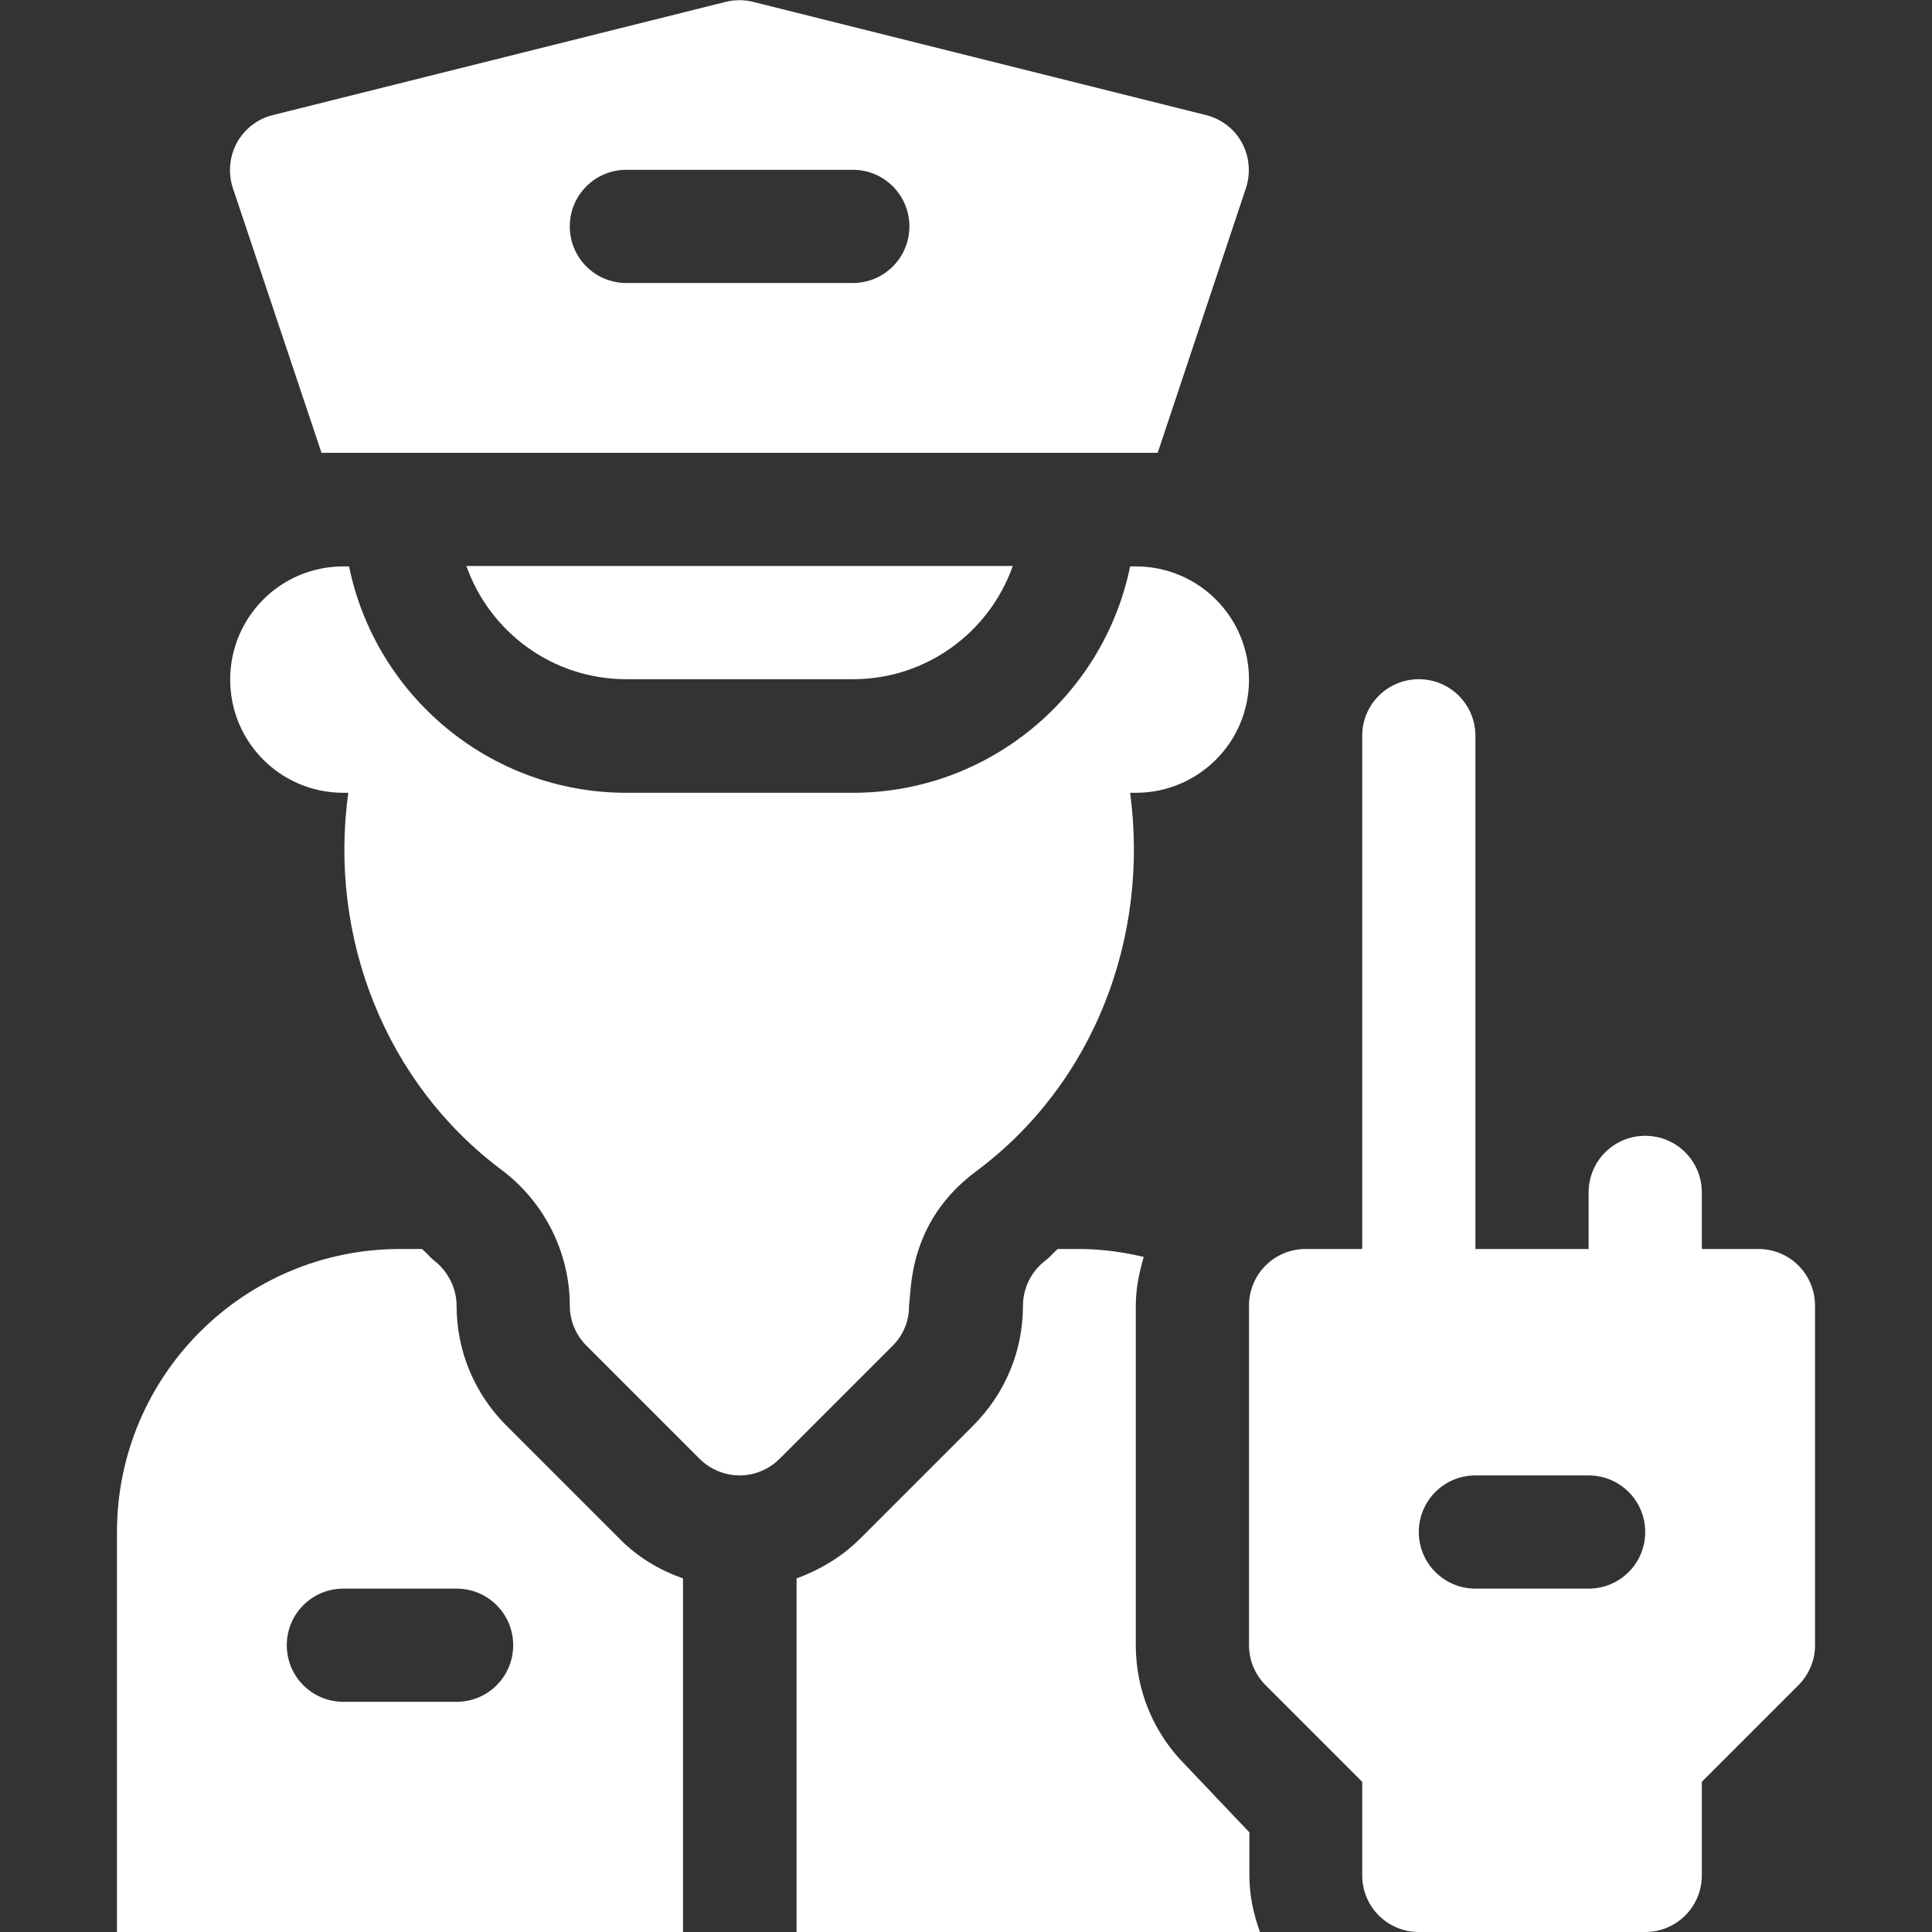
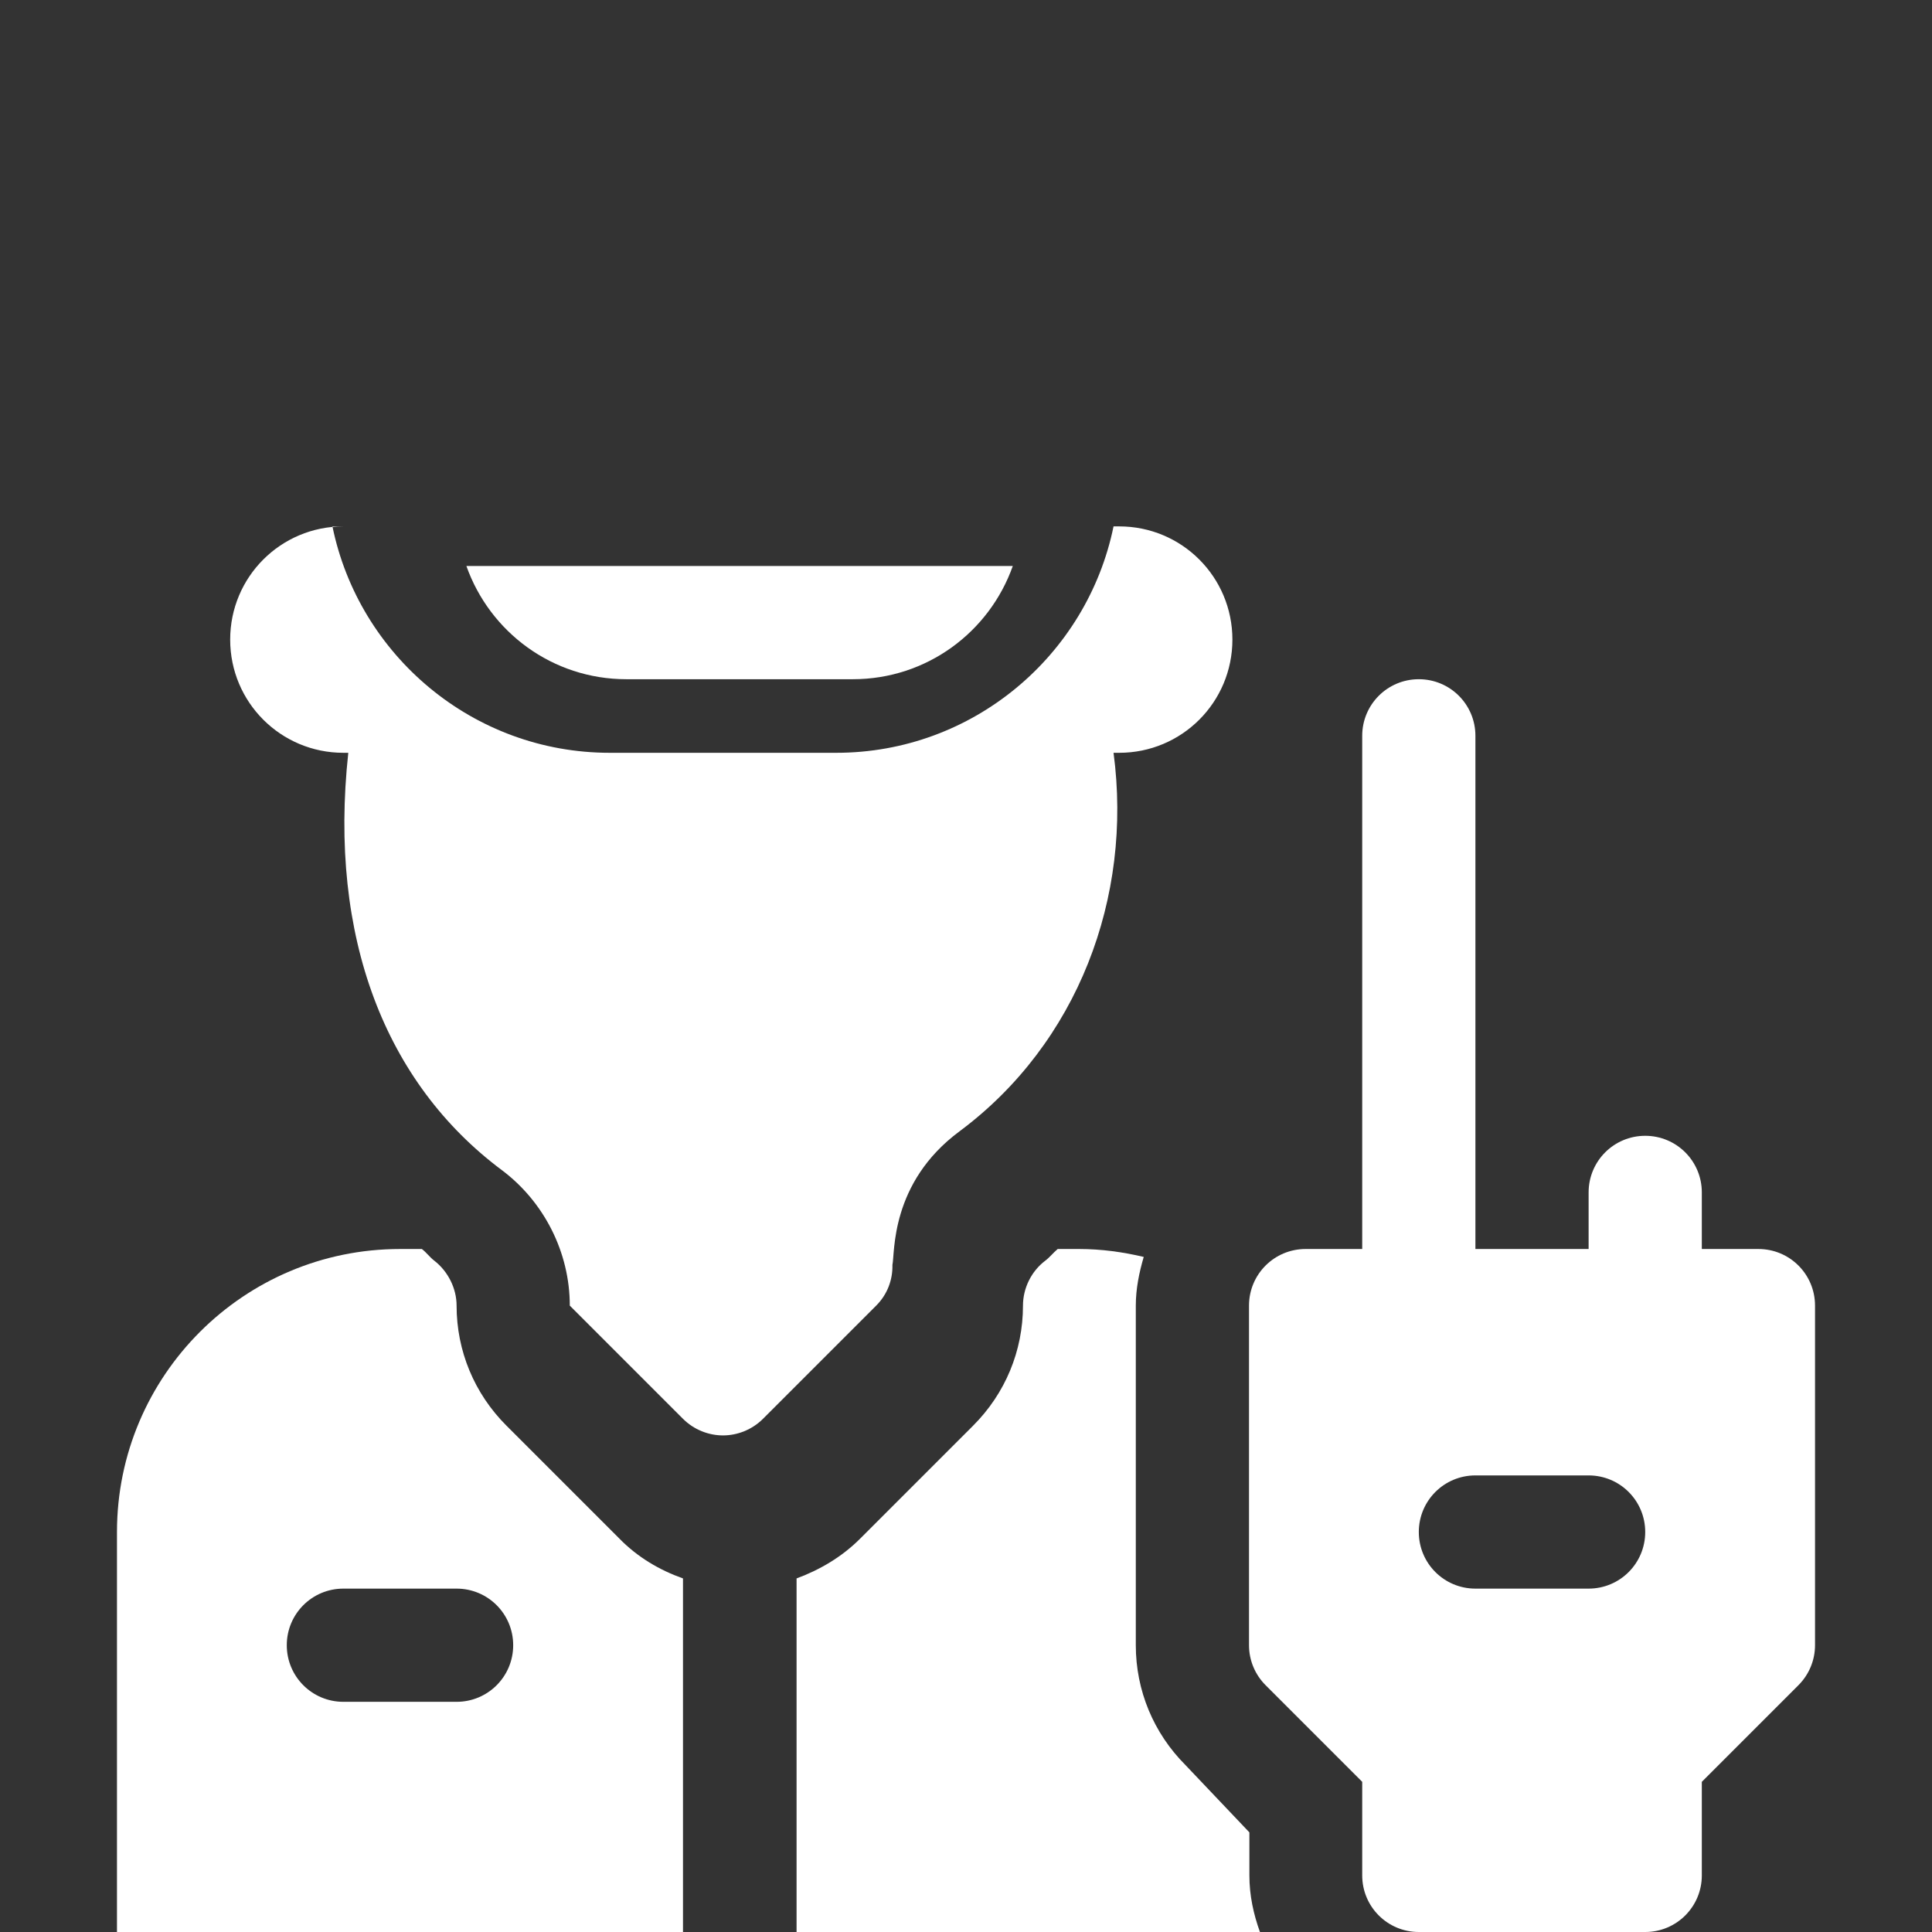
<svg xmlns="http://www.w3.org/2000/svg" version="1.1" id="Capa_1" x="0px" y="0px" viewBox="0 0 512 512" style="enable-background:new 0 0 512 512;" xml:space="preserve">
  <rect x="0" y="0" width="512" height="512" fill="#333333" stroke="none" />
  <style type="text/css">
	.st0{fill:#FFFFFF;}
</style>
  <g>
    <path class="st0" d="M451,497v-24.8l25.6-25.6c2.8-2.8,4.4-6.6,4.4-10.6v-90c0-8.3-6.7-15-15-15h-15v-15c0-8.3-6.7-15-15-15   s-15,6.7-15,15v15h-30V195c0-8.3-6.7-15-15-15s-15,6.7-15,15v136h-15c-8.3,0-15,6.7-15,15v90c0,4,1.6,7.8,4.4,10.6l25.6,25.6V497   c0,8.3,6.7,15,15,15h60C444.3,512,451,505.3,451,497L451,497z M421,421h-30c-8.3,0-15-6.7-15-15c0-8.3,6.7-15,15-15h30   c8.3,0,15,6.7,15,15C436,414.3,429.3,421,421,421z" />
-     <path class="st0" d="M330.2,49.8c1.3-4,0.9-8.3-1.1-12c-2-3.7-5.5-6.3-9.5-7.3l-120-30c-2.4-0.6-4.9-0.6-7.3,0l-120,30   c-4.1,1-7.5,3.7-9.5,7.3c-2,3.7-2.4,8-1.1,12L85.2,120h221.6L330.2,49.8z M226,75h-60c-8.3,0-15-6.7-15-15s6.7-15,15-15h60   c8.3,0,15,6.7,15,15S234.3,75,226,75z" />
    <path class="st0" d="M166,180h60c19.6,0,36.2-12.5,42.4-30H123.6C129.8,167.5,146.4,180,166,180L166,180z" />
    <path class="st0" d="M181,418.3c-6.2-2.2-12-5.6-16.8-10.5l-30-30C125.7,369.3,121,358,121,346c0-4.6-2.3-9.1-5.9-11.9   c-1.2-0.9-2.1-2.2-3.3-3.1H106c-41.4,0-75,33.6-75,75v106h150V418.3z M121,451H91c-8.3,0-15-6.7-15-15s6.7-15,15-15h30   c8.3,0,15,6.7,15,15S129.3,451,121,451z" />
-     <path class="st0" d="M133,310.1c11.2,8.4,18,21.8,18,35.9c0,4,1.6,7.8,4.4,10.6l30,30c2.9,2.9,6.8,4.4,10.6,4.4   c3.8,0,7.7-1.5,10.6-4.4l30-30c3-3,4.4-6.9,4.3-10.8c0.7-3-0.7-21.7,17.8-35.4c31.3-23.3,45.9-62,40.8-100.3h1.5   c16.6,0,30-13.4,30-30s-13.4-30-30-30h-1.5c-7,34.2-37.3,60-73.5,60h-60c-36.2,0-66.5-25.8-73.5-60H91c-16.6,0-30,13.4-30,30   s13.4,30,30,30h1.3C87,248.5,102.2,287.1,133,310.1L133,310.1z" />
+     <path class="st0" d="M133,310.1c11.2,8.4,18,21.8,18,35.9l30,30c2.9,2.9,6.8,4.4,10.6,4.4   c3.8,0,7.7-1.5,10.6-4.4l30-30c3-3,4.4-6.9,4.3-10.8c0.7-3-0.7-21.7,17.8-35.4c31.3-23.3,45.9-62,40.8-100.3h1.5   c16.6,0,30-13.4,30-30s-13.4-30-30-30h-1.5c-7,34.2-37.3,60-73.5,60h-60c-36.2,0-66.5-25.8-73.5-60H91c-16.6,0-30,13.4-30,30   s13.4,30,30,30h1.3C87,248.5,102.2,287.1,133,310.1L133,310.1z" />
    <path class="st0" d="M314.2,467.8C305.7,459.3,301,448,301,436v-90c0-4.5,0.9-8.8,2.1-12.9c-5.5-1.3-11.2-2.1-17.1-2.1h-5.7   c-1.2,1-2.1,2.2-3.3,3.1c-3.7,2.8-5.9,7.3-5.9,11.9c0,12-4.7,23.3-13.2,31.8l-30,30c-4.8,4.8-10.6,8.2-16.8,10.5V512h122.8   c-1.7-4.7-2.8-9.7-2.8-15v-11.4L314.2,467.8z" />
  </g>
</svg>